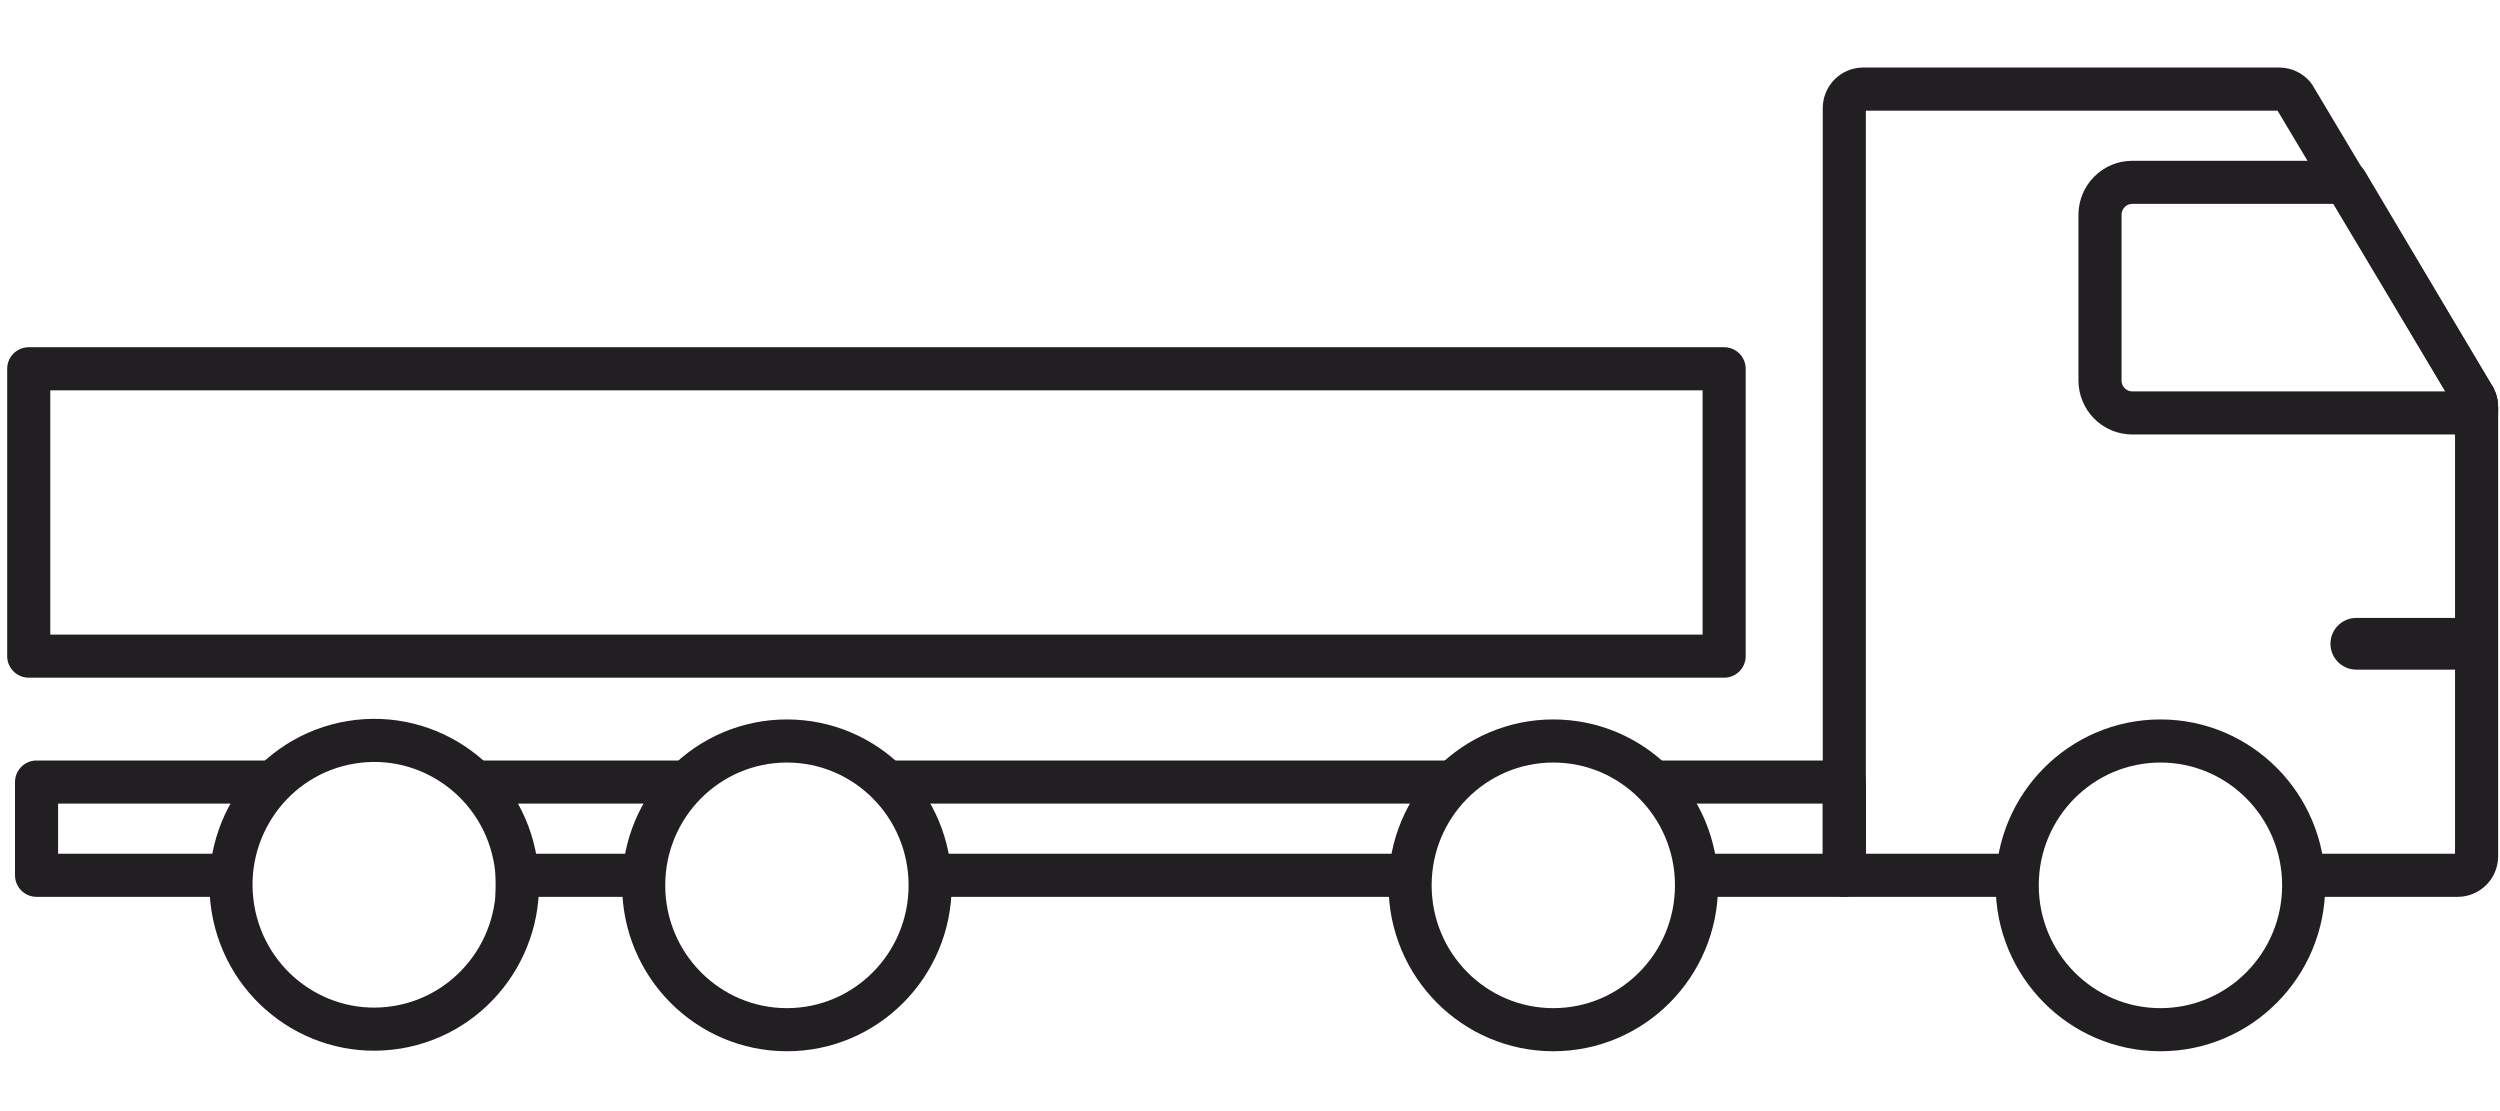
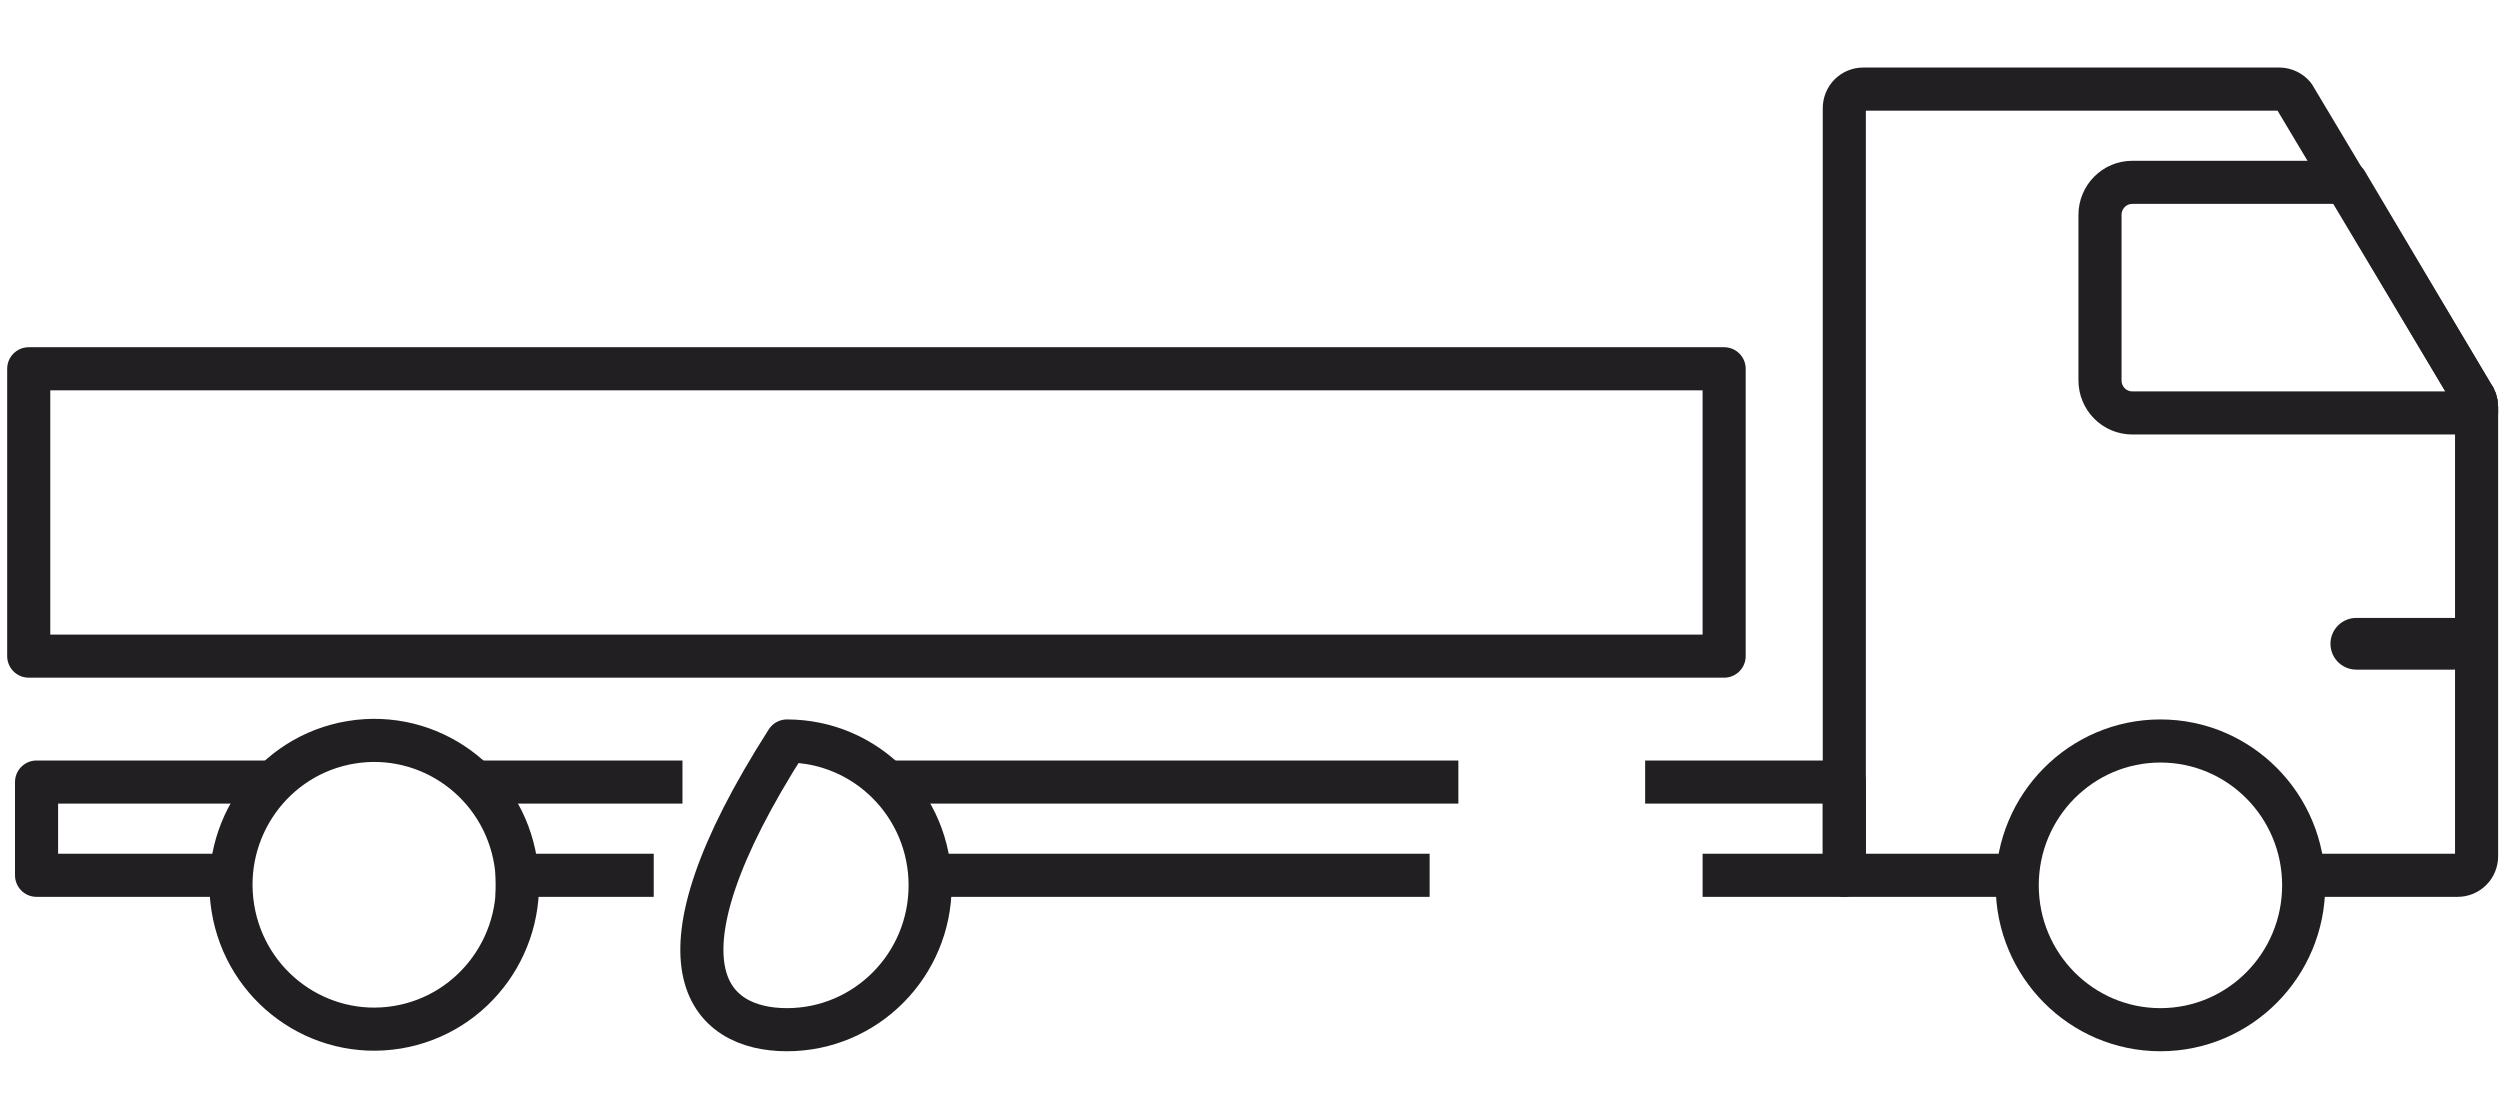
<svg xmlns="http://www.w3.org/2000/svg" width="90" height="40" viewBox="0 0 87 35" fill="none">
  <path d="M70.001 28.627H64.182V1.936C64.181 1.847 64.198 1.76 64.231 1.678C64.264 1.597 64.312 1.523 64.374 1.46C64.436 1.398 64.51 1.349 64.591 1.316C64.672 1.282 64.758 1.266 64.846 1.267H79.331C79.426 1.269 79.52 1.292 79.606 1.334C79.692 1.376 79.768 1.436 79.829 1.51L86.042 11.907C86.136 12.025 86.187 12.173 86.185 12.325V27.965C86.185 28.141 86.116 28.309 85.993 28.433C85.87 28.557 85.703 28.627 85.529 28.627H80.501" stroke="#211F21" stroke-width="1.5" stroke-linecap="square" stroke-linejoin="round" />
  <path d="M49.001 28.627L32.501 28.627M60.001 28.627L64.182 28.627V25.382H58.001M31.5 25.382H50.001M23 25.382H17M22 28.627H18M9 25.382H1.272V28.627L8 28.627" stroke="#211F21" stroke-width="1.5" stroke-linecap="square" stroke-linejoin="round" />
  <path d="M86.185 12.325V12.537H74.203C73.905 12.537 73.619 12.418 73.409 12.206C73.198 11.993 73.08 11.706 73.08 11.405V5.644C73.08 5.344 73.198 5.056 73.409 4.844C73.619 4.631 73.905 4.512 74.203 4.512H81.653L86.042 11.907C86.136 12.025 86.187 12.173 86.185 12.325Z" stroke="#211F21" stroke-width="1.5" stroke-linecap="square" stroke-linejoin="round" />
  <path d="M1 11H60V21H1V11Z" stroke="#211F21" stroke-width="1.5" stroke-linecap="round" stroke-linejoin="round" />
-   <path d="M27.385 34C30.137 34 32.369 31.751 32.369 28.976C32.369 26.202 30.137 23.953 27.385 23.953C24.632 23.953 22.4 26.202 22.4 28.976C22.4 31.751 24.632 34 27.385 34Z" stroke="#211F21" stroke-width="1.5" stroke-linecap="round" stroke-linejoin="round" />
-   <path d="M54.055 34C56.808 34 59.039 31.751 59.039 28.976C59.039 26.202 56.808 23.953 54.055 23.953C51.303 23.953 49.071 26.202 49.071 28.976C49.071 31.751 51.303 34 54.055 34Z" stroke="#211F21" stroke-width="1.5" stroke-linecap="round" stroke-linejoin="round" />
+   <path d="M27.385 34C30.137 34 32.369 31.751 32.369 28.976C32.369 26.202 30.137 23.953 27.385 23.953C22.4 31.751 24.632 34 27.385 34Z" stroke="#211F21" stroke-width="1.5" stroke-linecap="round" stroke-linejoin="round" />
  <path d="M75.183 34C77.936 34 80.168 31.751 80.168 28.976C80.168 26.202 77.936 23.953 75.183 23.953C72.431 23.953 70.199 26.202 70.199 28.976C70.199 31.751 72.431 34 75.183 34Z" stroke="#211F21" stroke-width="1.5" stroke-linecap="round" stroke-linejoin="round" />
  <path d="M13.821 33.916C16.538 33.471 18.384 30.891 17.943 28.152C17.502 25.414 14.941 23.554 12.224 23.998C9.507 24.443 7.662 27.023 8.103 29.762C8.544 32.501 11.104 34.36 13.821 33.916Z" stroke="#211F21" stroke-width="1.5" stroke-linecap="round" stroke-linejoin="round" />
  <path d="M82 20.57H85.375" stroke="#211F21" stroke-width="1.8" stroke-miterlimit="22.926" stroke-linecap="round" stroke-linejoin="round" />
</svg>